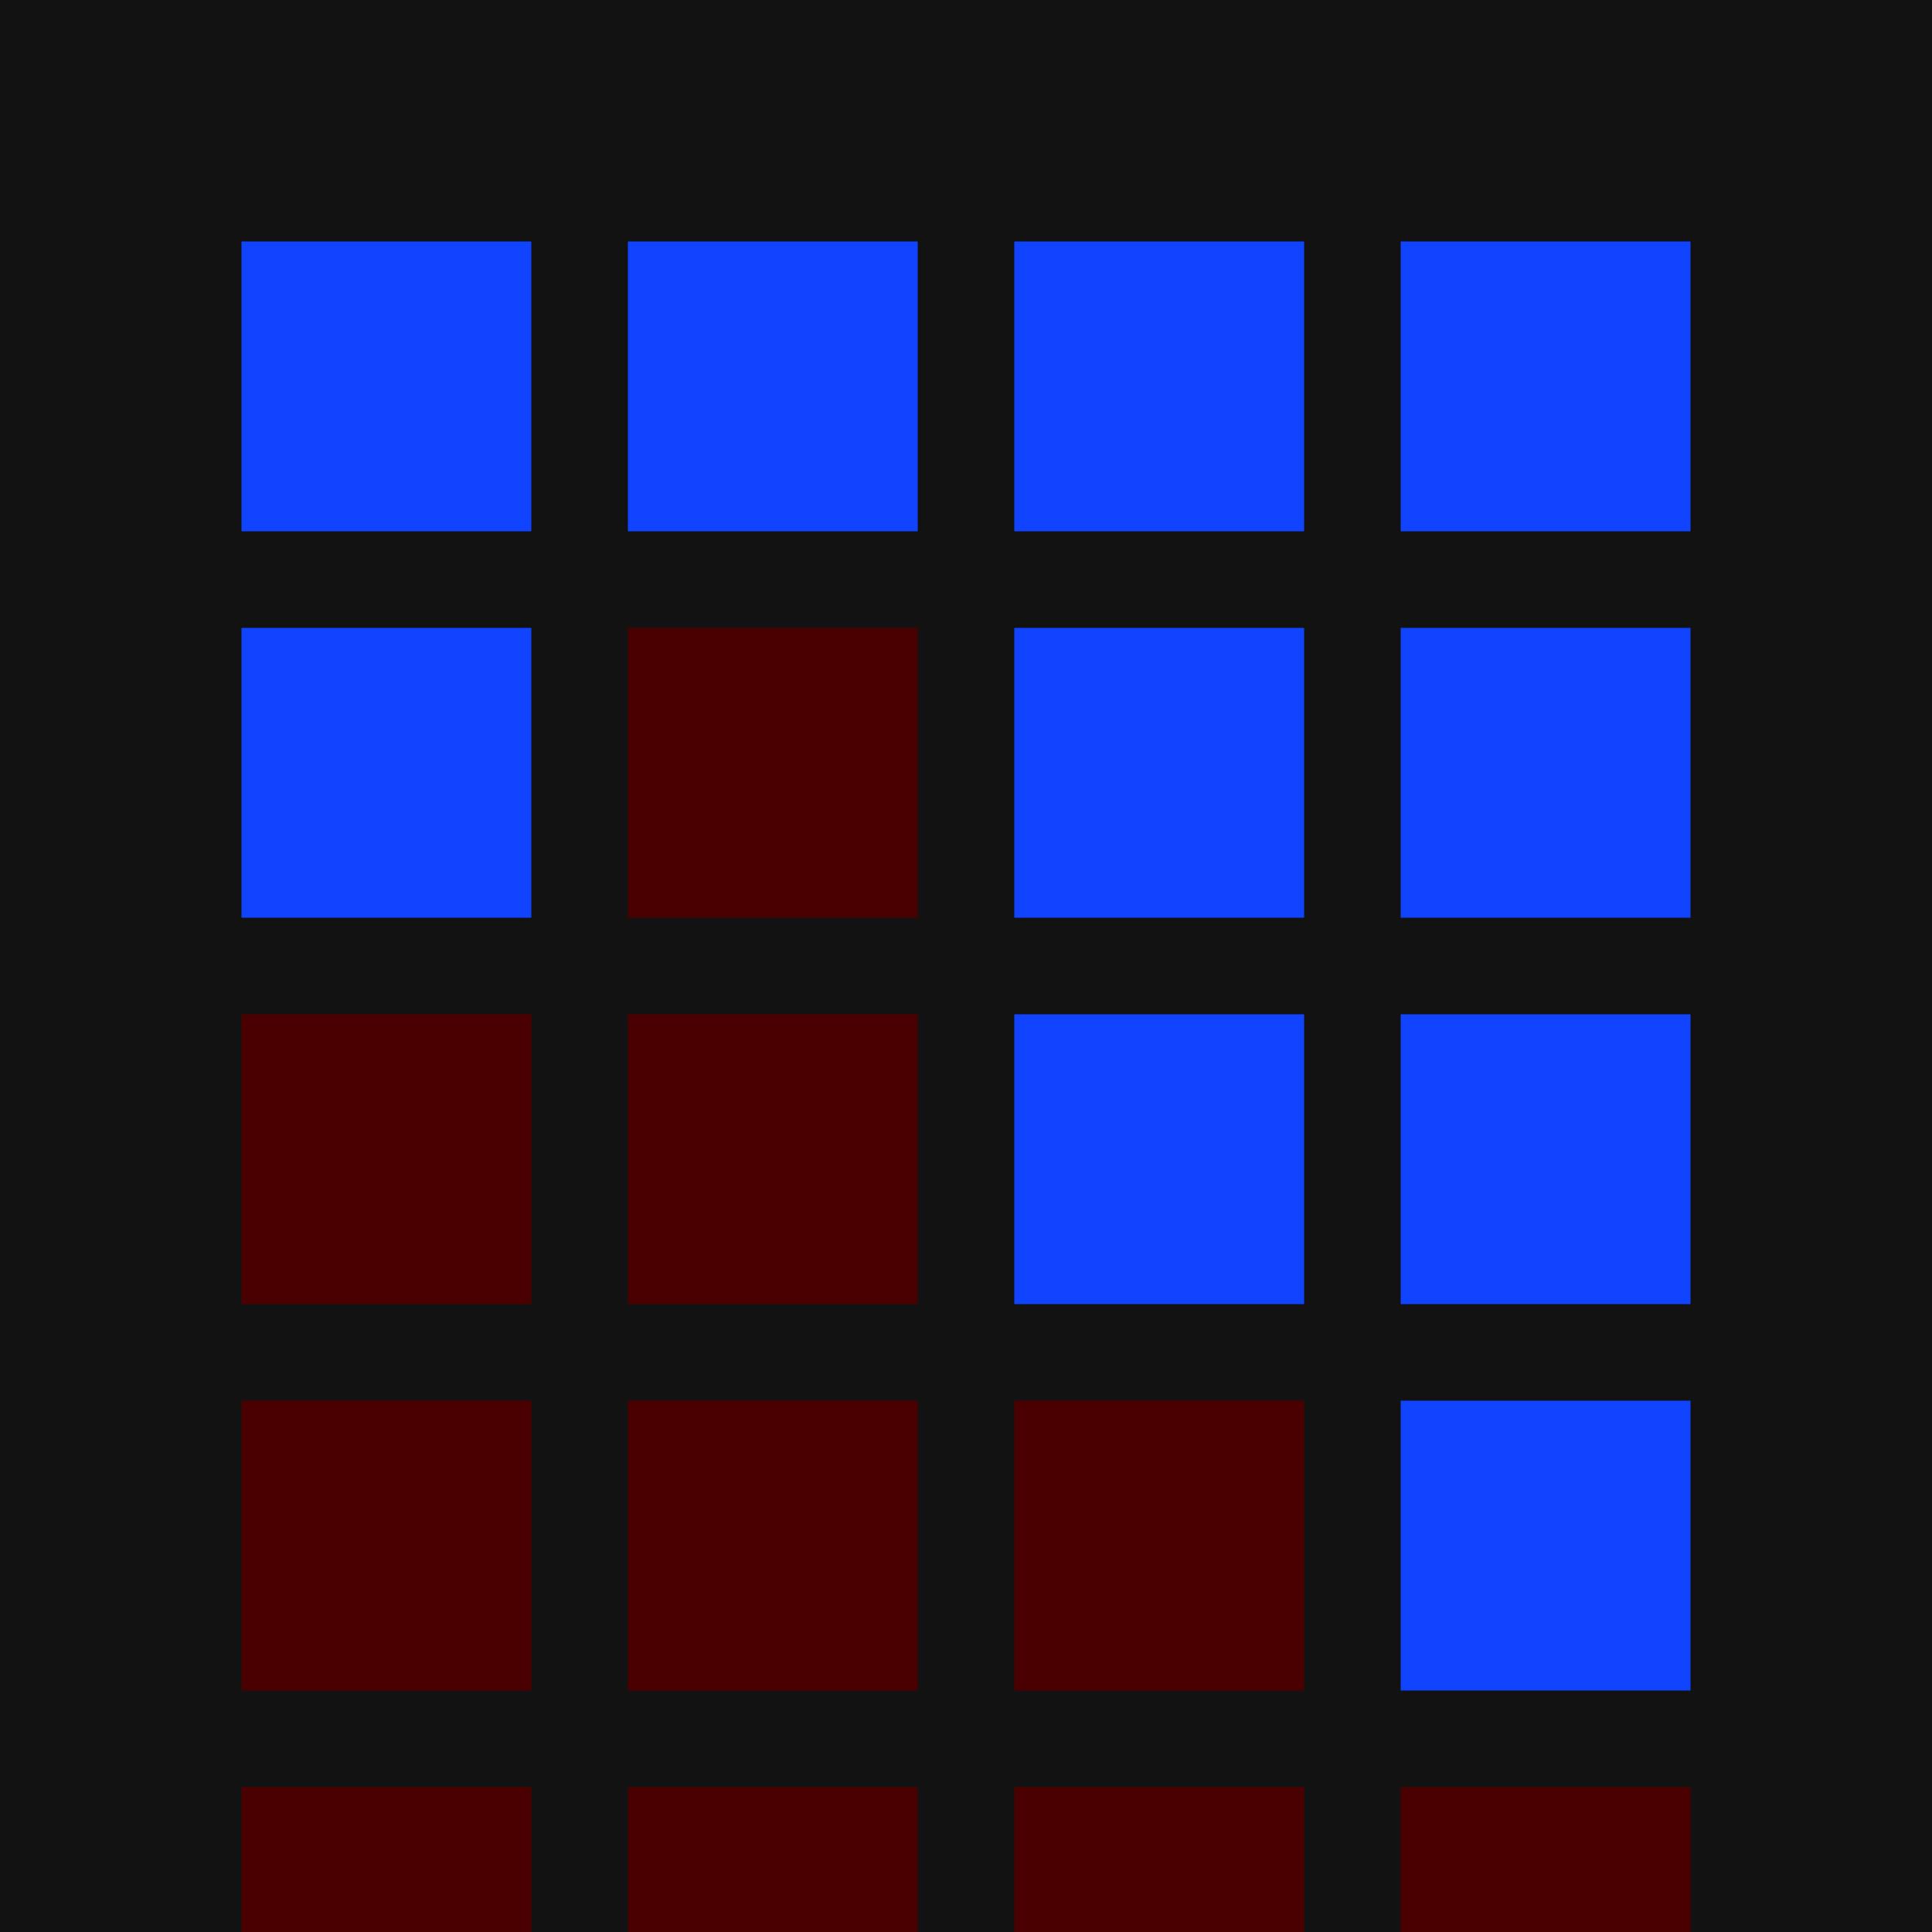
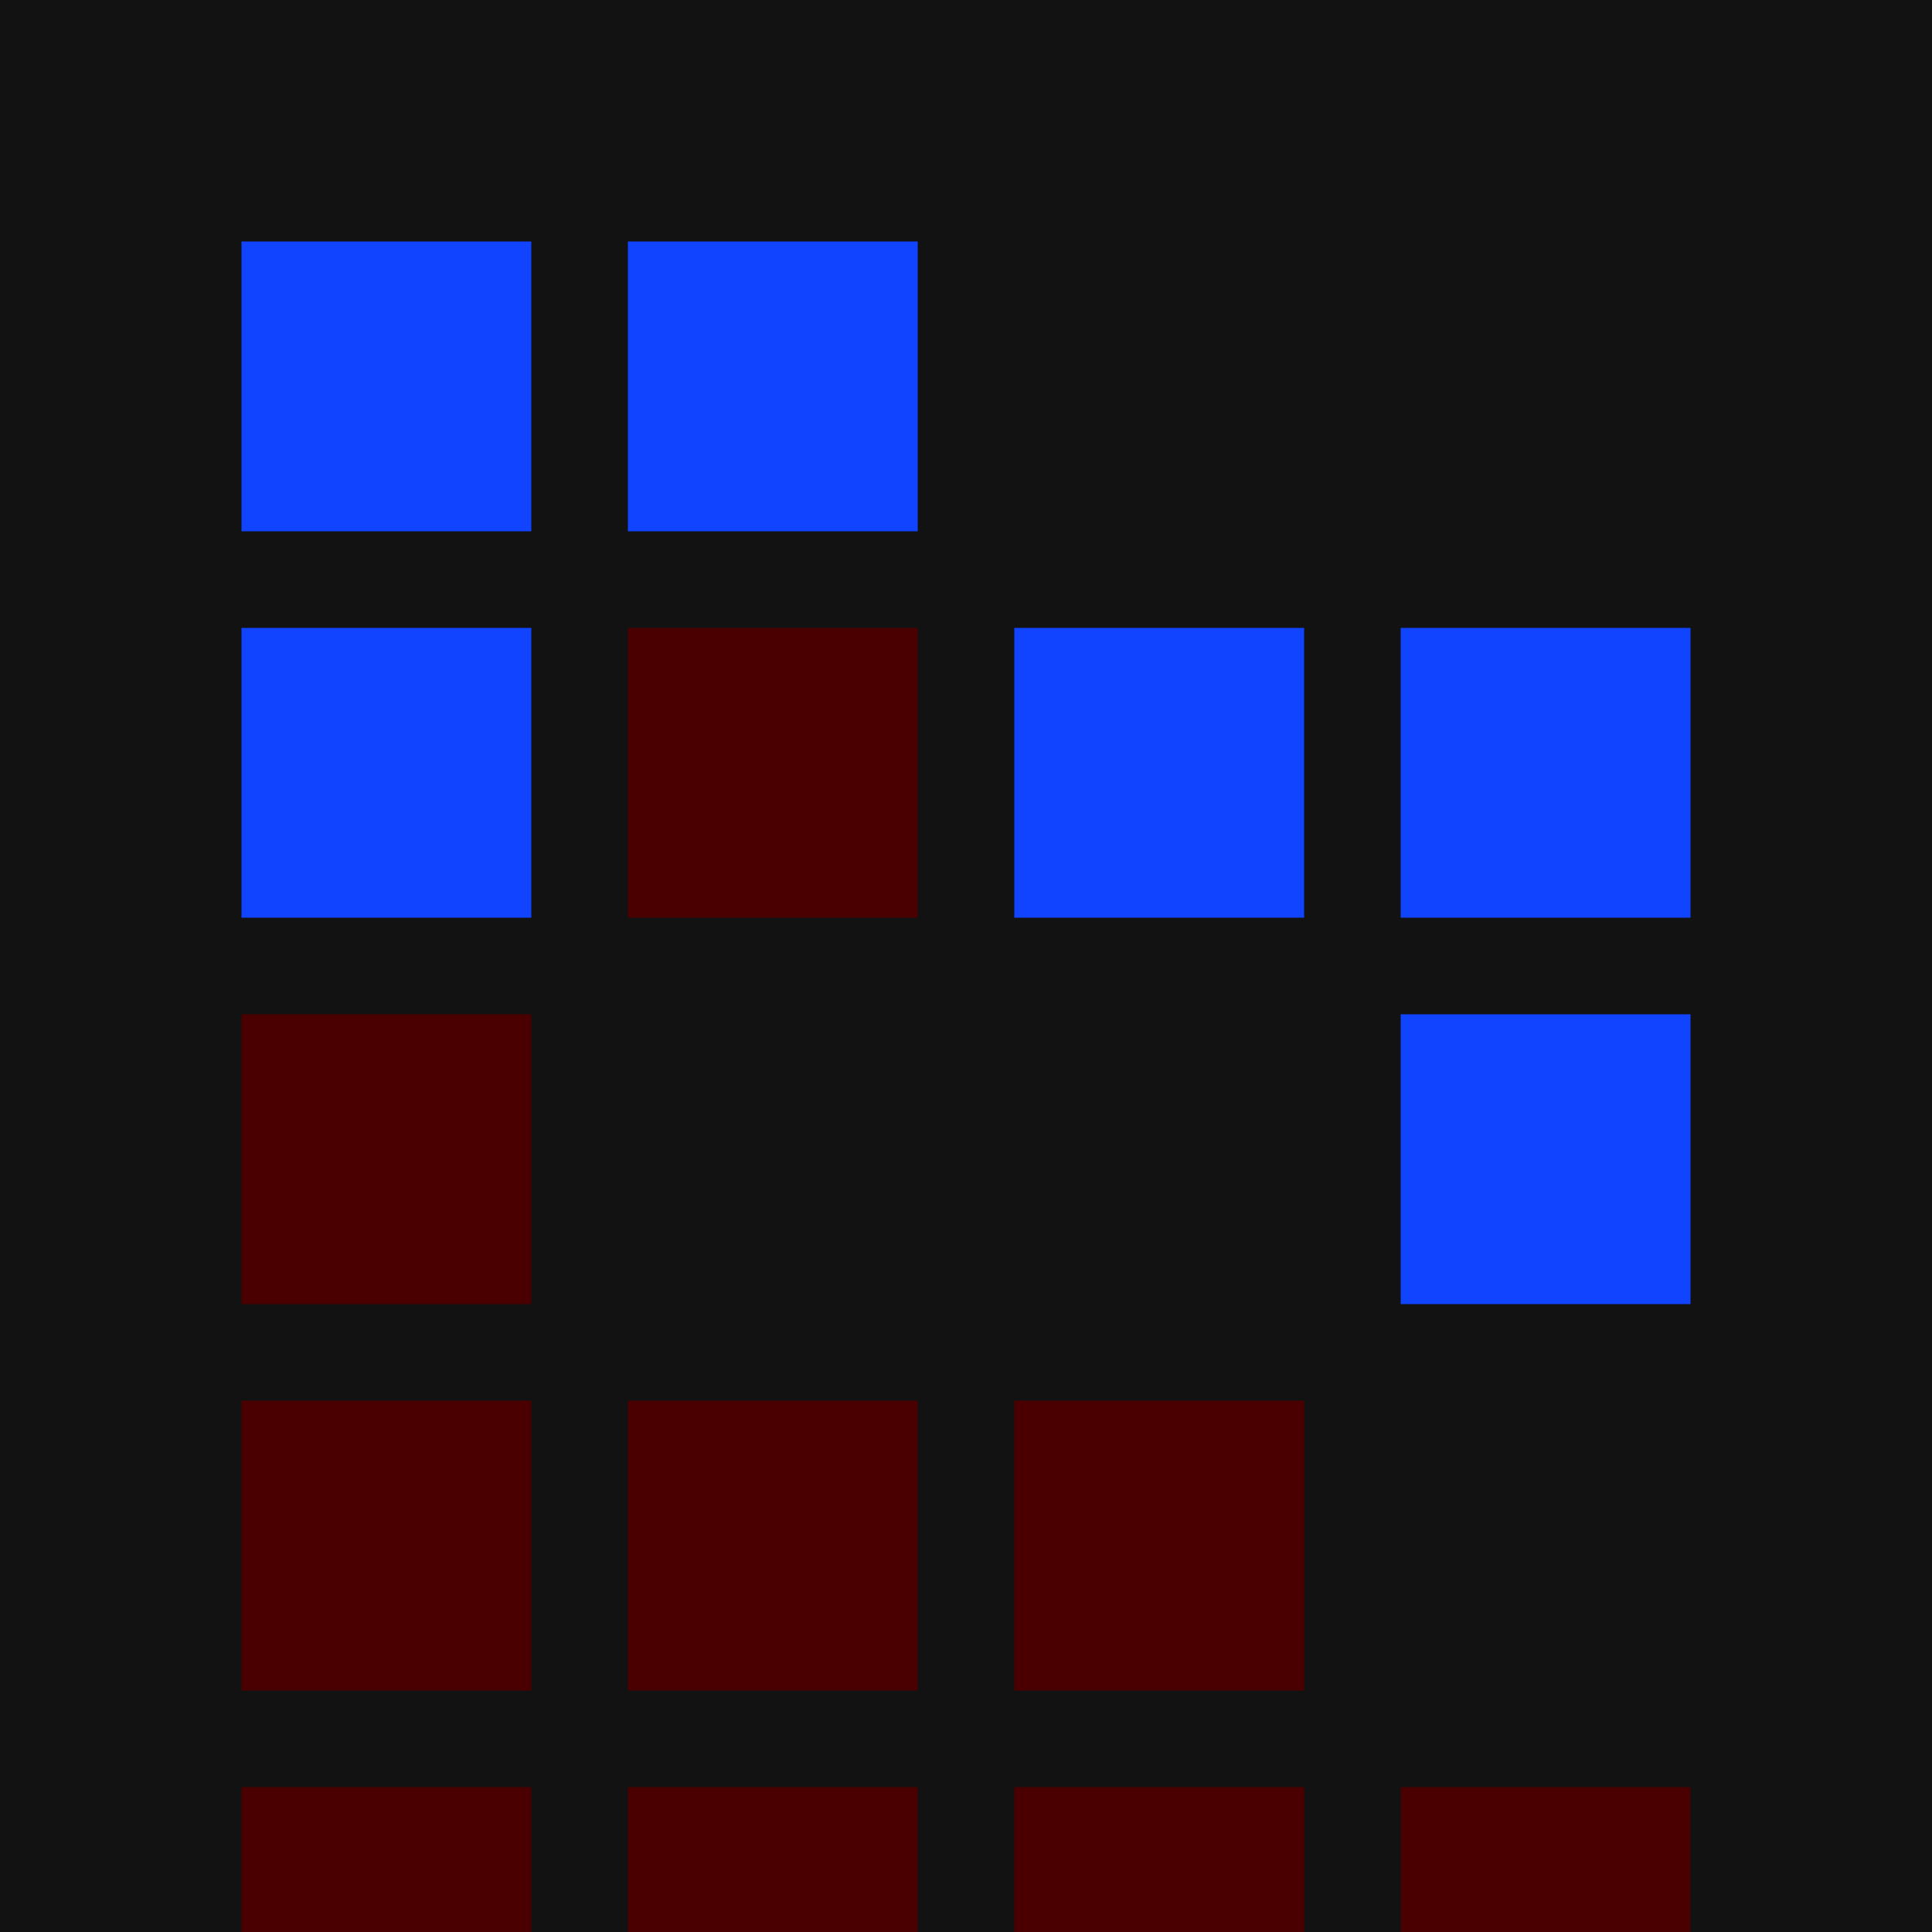
<svg xmlns="http://www.w3.org/2000/svg" width="400" height="400" viewBox="0 0 400 400">
  <rect width="400" height="400" fill="#121212" />
  <rect x="50" y="50" width="60" height="60" fill="#1144FF" />
  <rect x="130" y="50" width="60" height="60" fill="#1144FF" />
-   <rect x="210" y="50" width="60" height="60" fill="#1144FF" />
-   <rect x="290" y="50" width="60" height="60" fill="#1144FF" />
  <rect x="50" y="130" width="60" height="60" fill="#1144FF" />
  <rect x="130" y="130" width="60" height="60" fill="#4A0000" />
  <rect x="210" y="130" width="60" height="60" fill="#1144FF" />
  <rect x="290" y="130" width="60" height="60" fill="#1144FF" />
  <rect x="50" y="210" width="60" height="60" fill="#4A0000" />
-   <rect x="130" y="210" width="60" height="60" fill="#4A0000" />
-   <rect x="210" y="210" width="60" height="60" fill="#1144FF" />
  <rect x="290" y="210" width="60" height="60" fill="#1144FF" />
  <rect x="50" y="290" width="60" height="60" fill="#4A0000" />
  <rect x="130" y="290" width="60" height="60" fill="#4A0000" />
  <rect x="210" y="290" width="60" height="60" fill="#4A0000" />
-   <rect x="290" y="290" width="60" height="60" fill="#1144FF" />
  <rect x="50" y="370" width="60" height="60" fill="#4A0000" />
  <rect x="130" y="370" width="60" height="60" fill="#4A0000" />
  <rect x="210" y="370" width="60" height="60" fill="#4A0000" />
  <rect x="290" y="370" width="60" height="60" fill="#4A0000" />
</svg>